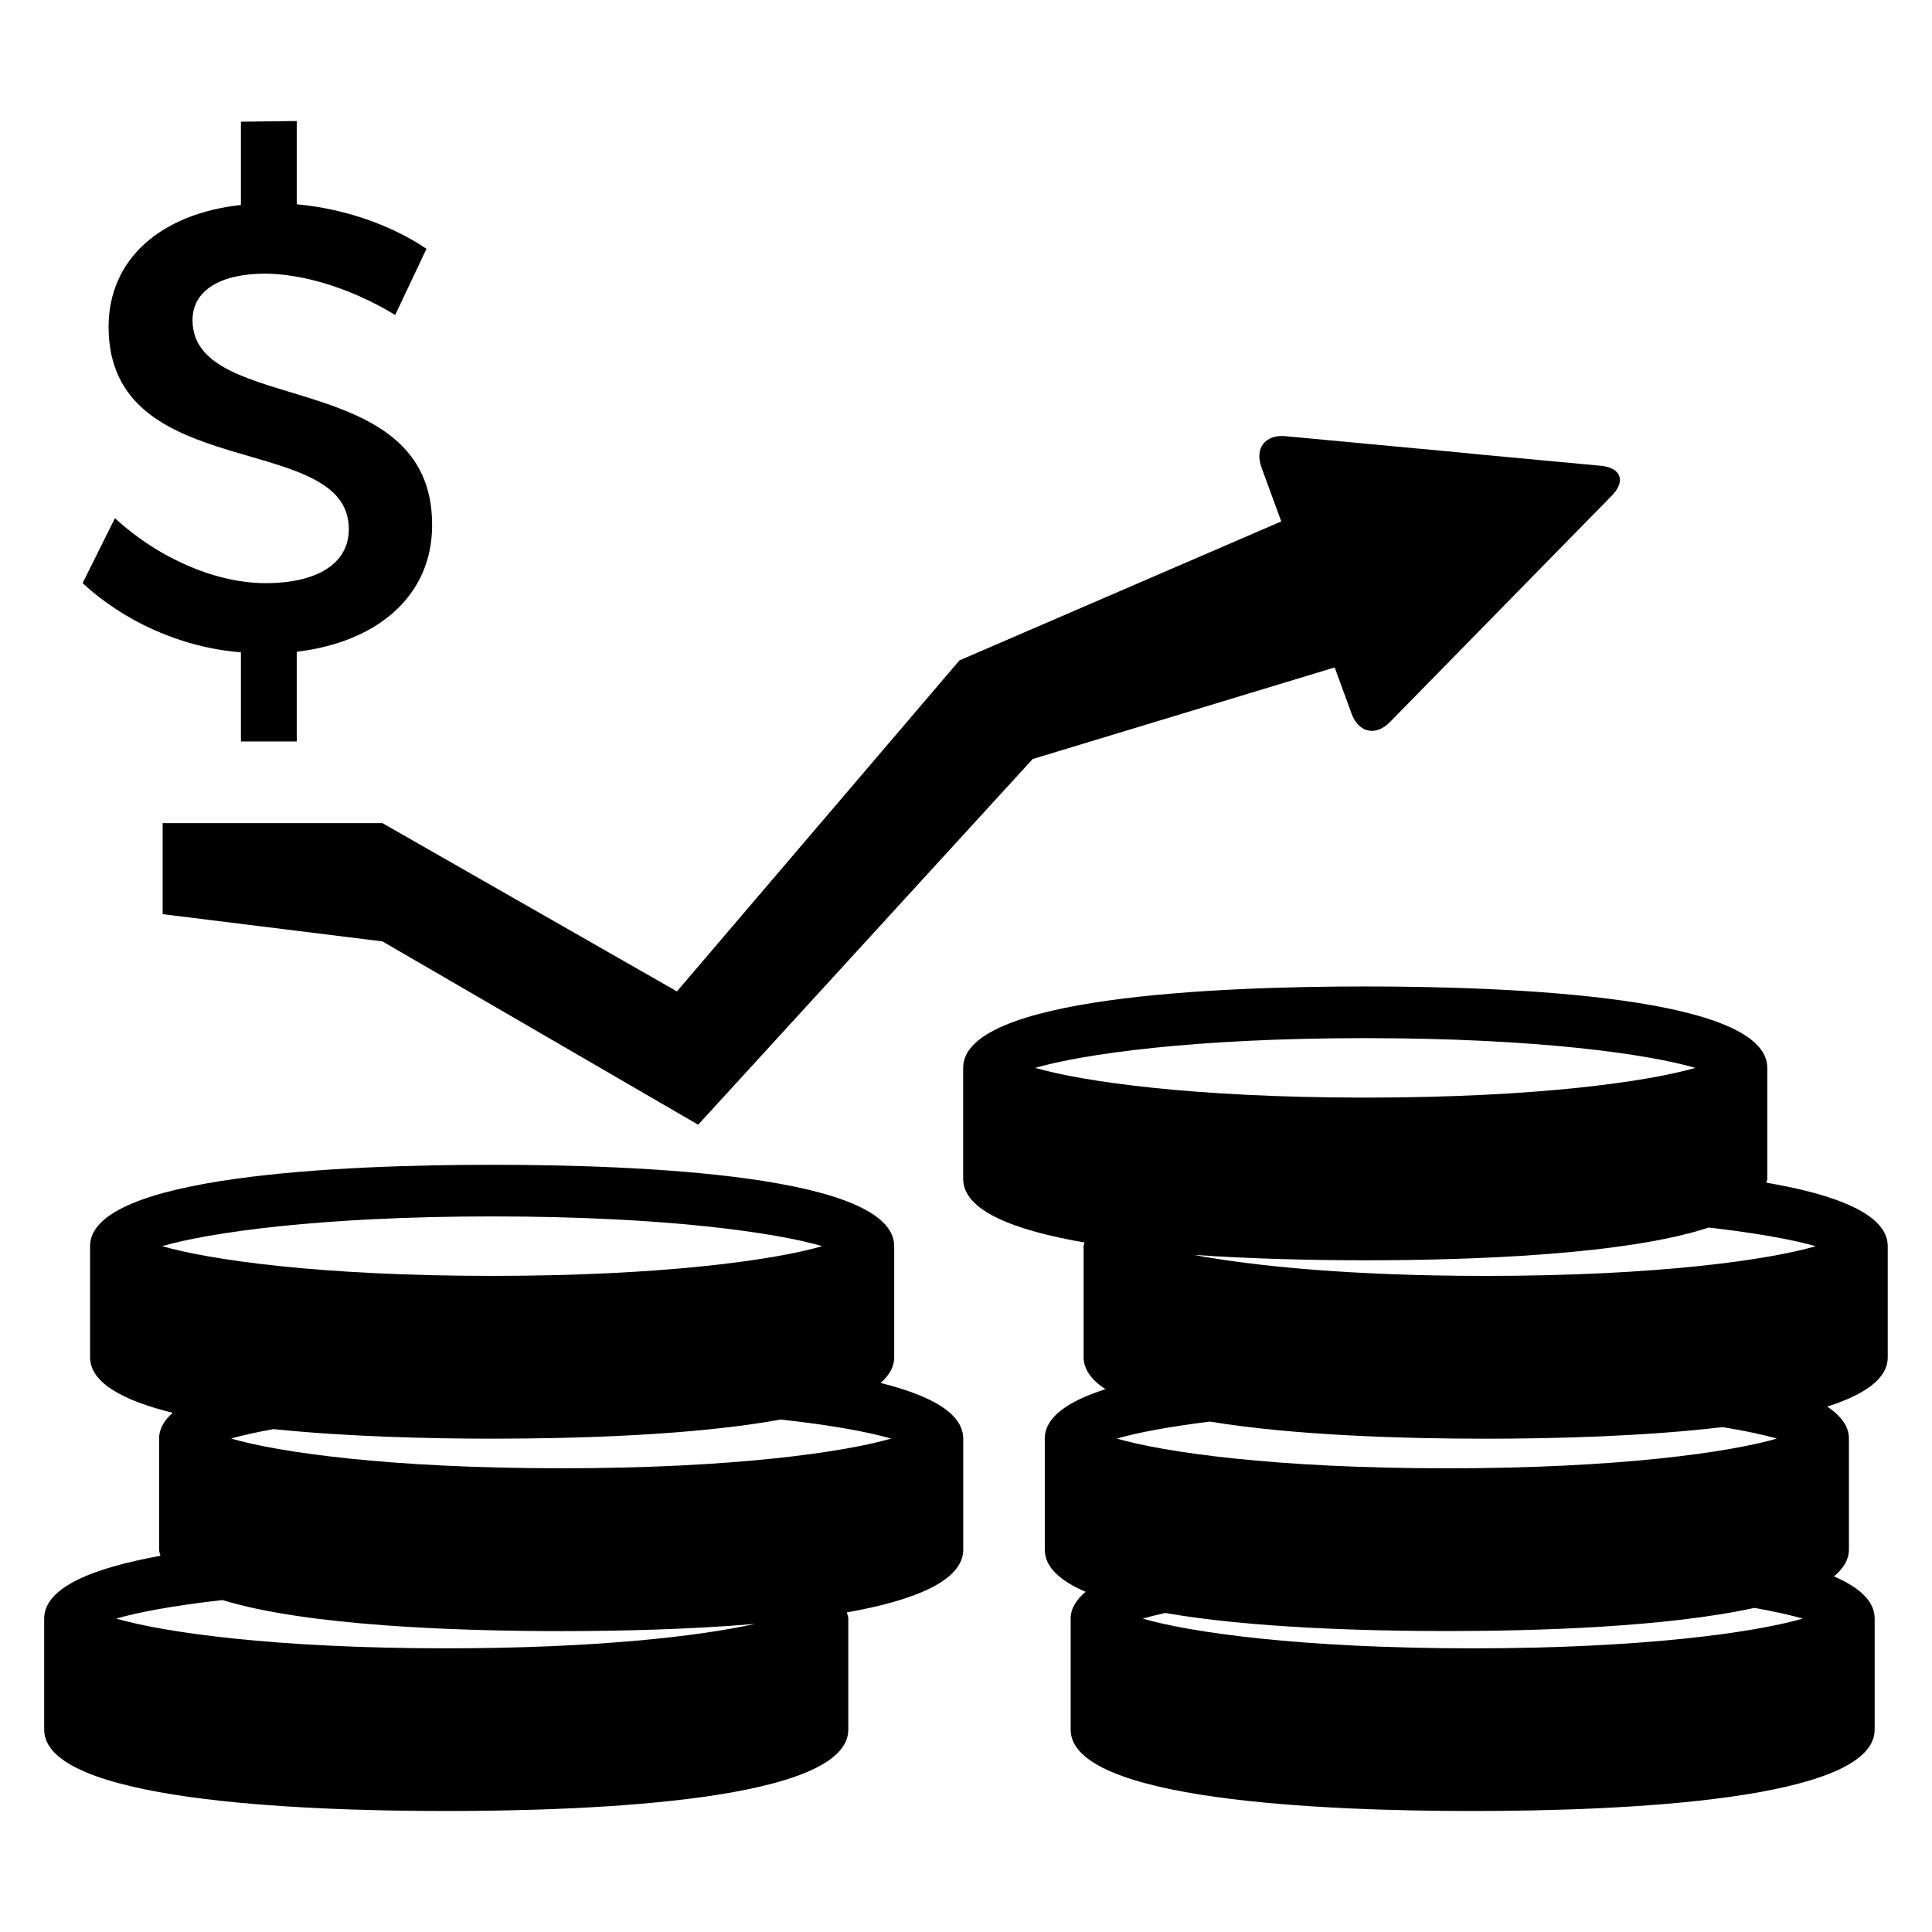
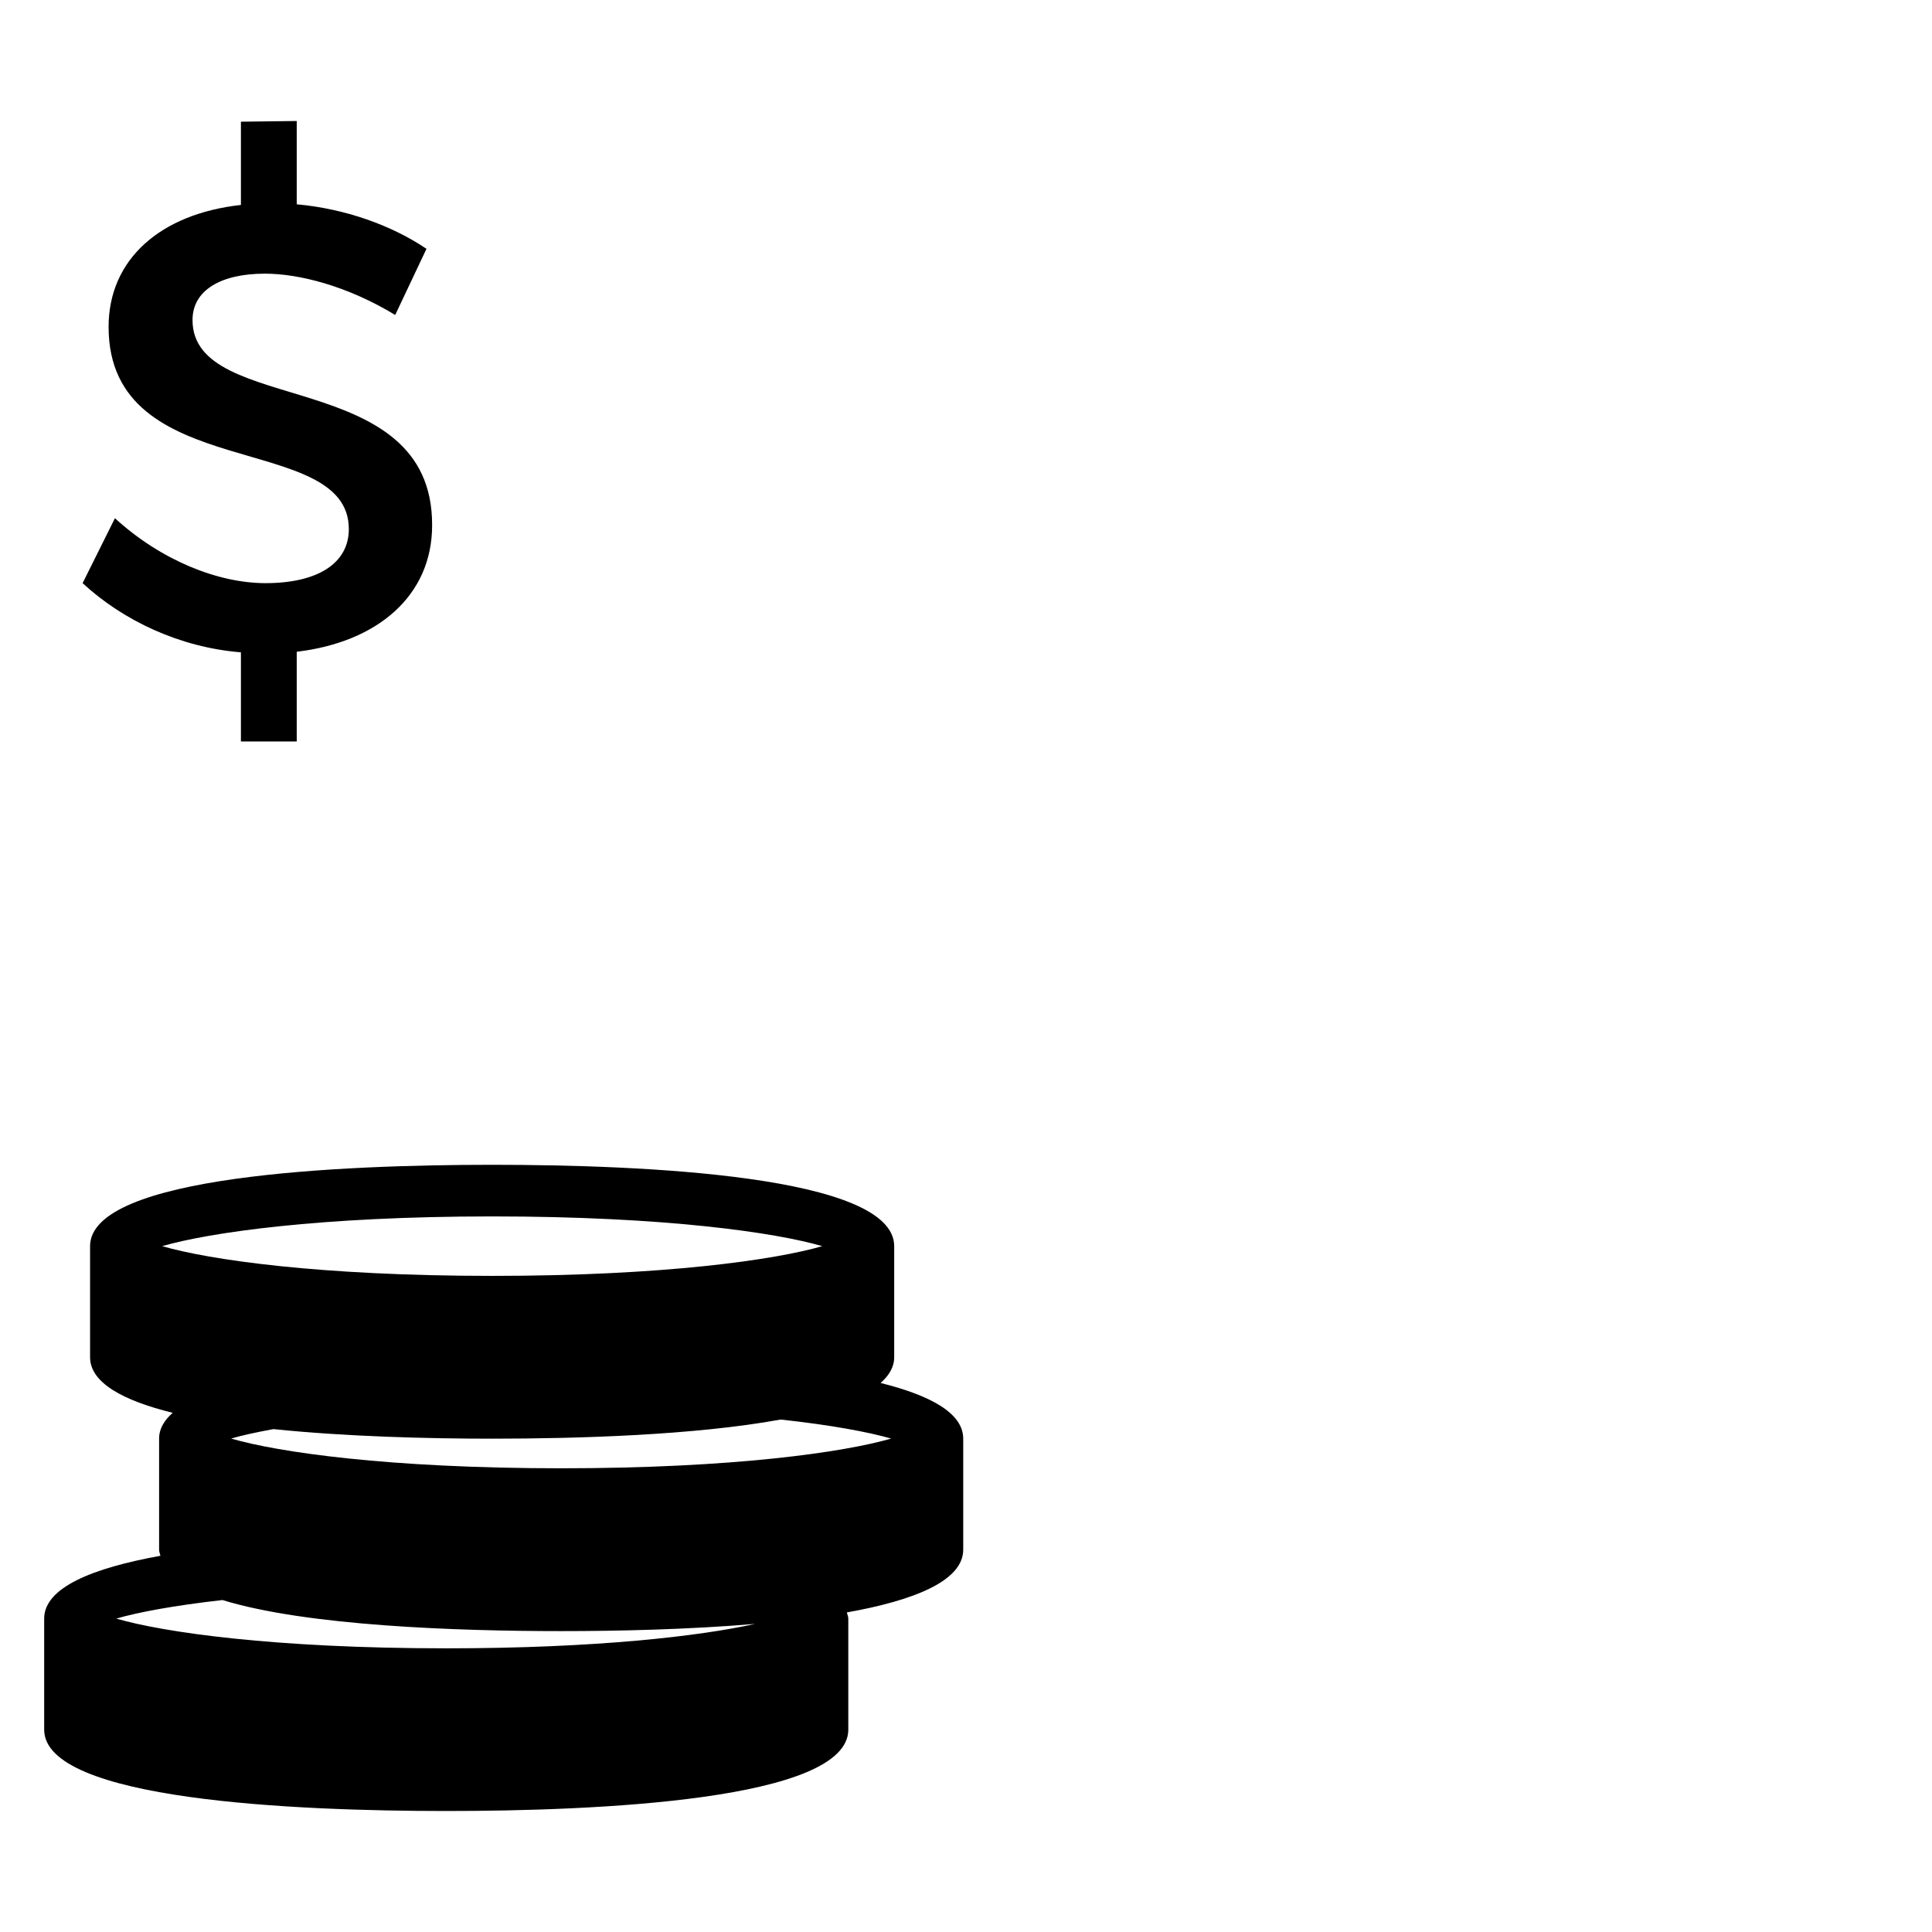
<svg xmlns="http://www.w3.org/2000/svg" fill="#000000" width="800px" height="800px" version="1.1" viewBox="144 144 512 512">
  <g>
-     <path d="m644.27 503.68v-29.434c0-8.441-13.633-13.664-32.168-16.824 0.062-0.352 0.246-0.656 0.246-1.008v-29.434c0-18.762-66.762-21.559-106.55-21.559-39.801 0-106.55 2.809-106.55 21.559v29.434c0 8.473 13.633 13.664 32.168 16.855-0.031 0.32-0.246 0.625-0.246 0.977v29.434c0 3.312 2.184 6.078 5.785 8.473-9.816 3.129-16.074 7.359-16.074 13.082v29.434c0 4.656 4.09 8.289 10.824 11.176-2.473 2.09-3.969 4.414-3.969 7.098v29.434c0 18.762 66.73 21.559 106.52 21.559 39.801 0 106.55-2.809 106.55-21.559v-29.434c0-4.656-4.09-8.289-10.793-11.176 2.441-2.062 3.969-4.383 3.969-7.098v-29.434c0-3.281-2.152-6.078-5.754-8.473 9.785-3.129 16.043-7.324 16.043-13.082zm-225.93-76.684c12.41-3.602 41.738-7.879 87.465-7.879 45.723 0 75.051 4.258 87.465 7.879-12.41 3.602-41.738 7.879-87.465 7.879-45.727-0.004-75.055-4.277-87.465-7.879zm115.93 153.83c-45.68 0-75.051-4.258-87.434-7.879 1.633-0.473 3.664-0.977 5.938-1.496 22.625 3.938 52.715 4.793 74.672 4.793 24.215 0 58.379-1.07 81.465-6.137 5.375 0.961 9.664 1.91 12.824 2.84-12.41 3.606-41.754 7.879-87.465 7.879zm-94.285-55.586c5.191-1.527 13.574-3.129 24.656-4.504 22.457 3.695 51.648 4.535 73.082 4.535 18.273 0 42.199-0.625 62.762-3.07 6.047 0.977 10.945 2.031 14.398 3.039-12.41 3.602-41.77 7.879-87.465 7.879-45.68-0.004-75.023-4.277-87.434-7.879zm97.738-43.113c-36.227 0-62-2.688-77.371-5.574 15.832 1.098 32.121 1.434 45.449 1.434 27.879 0 68.914-1.406 91.035-8.672 13.039 1.496 22.594 3.281 28.352 4.945-12.398 3.606-41.742 7.867-87.465 7.867z" />
    <path d="m377.37 510.5c2.258-2 3.602-4.231 3.602-6.824v-29.434c0-18.762-66.73-21.559-106.55-21.559-39.77 0-106.55 2.809-106.55 21.559v29.434c0 6.793 8.824 11.512 21.895 14.734-2.258 2-3.602 4.231-3.602 6.824v29.434c0 0.594 0.246 1.098 0.352 1.633-17.863 3.223-30.809 8.383-30.809 16.641v29.434c0 18.762 66.762 21.559 106.55 21.559 39.801 0 106.55-2.809 106.55-21.559v-29.434c0-0.566-0.273-1.098-0.383-1.633 17.895-3.191 30.84-8.383 30.84-16.641v-29.434c-0.016-6.793-8.84-11.48-21.895-14.734zm-190.39-36.258c12.426-3.602 41.77-7.879 87.465-7.879 45.711 0 75.051 4.258 87.465 7.879-12.41 3.602-41.738 7.879-87.465 7.879-45.695 0-75.039-4.262-87.465-7.879zm75.293 106.58c-45.711 0-75.051-4.258-87.465-7.879 5.727-1.664 15.238-3.465 28.152-4.914 22.398 6.887 62.441 8.23 89.754 8.23 14.961 0 33.785-0.414 51.402-1.91-14.574 3.223-41.98 6.473-81.844 6.473zm30.445-47.711c-45.711 0-75.051-4.258-87.465-7.879 2.84-0.84 6.656-1.664 11.207-2.504 19.406 2 41.113 2.535 57.969 2.535 22.52 0 53.648-0.902 76.457-5.07 13.512 1.465 23.375 3.344 29.281 5.039-12.398 3.606-41.742 7.879-87.449 7.879z" />
-     <path d="m187.1 362.14v24.121l58.258 7.223 83.664 48.578 88.656-96.914 80.031-24.273 4.473 12.258c1.848 5.07 6.441 6.047 10.168 2.215l22.594-23.055c3.754-3.816 9.895-10.078 13.633-13.922l22.578-23.023c3.754-3.848 2.441-7.391-2.887-7.91l-32.09-2.992c-5.344-0.566-14.074-1.344-19.406-1.848l-32.121-3.008c-5.344-0.504-8.199 3.191-6.352 8.258l5.25 14.336-85.281 36.824-74.871 87.723-78.039-44.59z" />
    <path d="m214.38 298.54c-12.641 0-27.754-6.078-39.922-17.207l-8.566 17.207c10.734 9.922 25.738 17.023 41.953 18.336v23.617h14.793v-23.77c21.375-2.535 35.879-14.824 35.879-33.512 0.168-42.441-63.496-28.656-63.496-54.398 0-7.953 7.602-12.289 19.176-12.289 8.977 0 21.738 3.191 34.535 10.945l8.289-17.527c-9.266-6.258-21.586-10.641-34.383-11.801v-22.074l-14.793 0.184v22.062c-21.234 2.348-35.066 14.32-35.066 32.316 0 41.984 63.664 27.281 63.664 53.586 0 9.07-8.262 14.324-22.062 14.324z" />
  </g>
</svg>